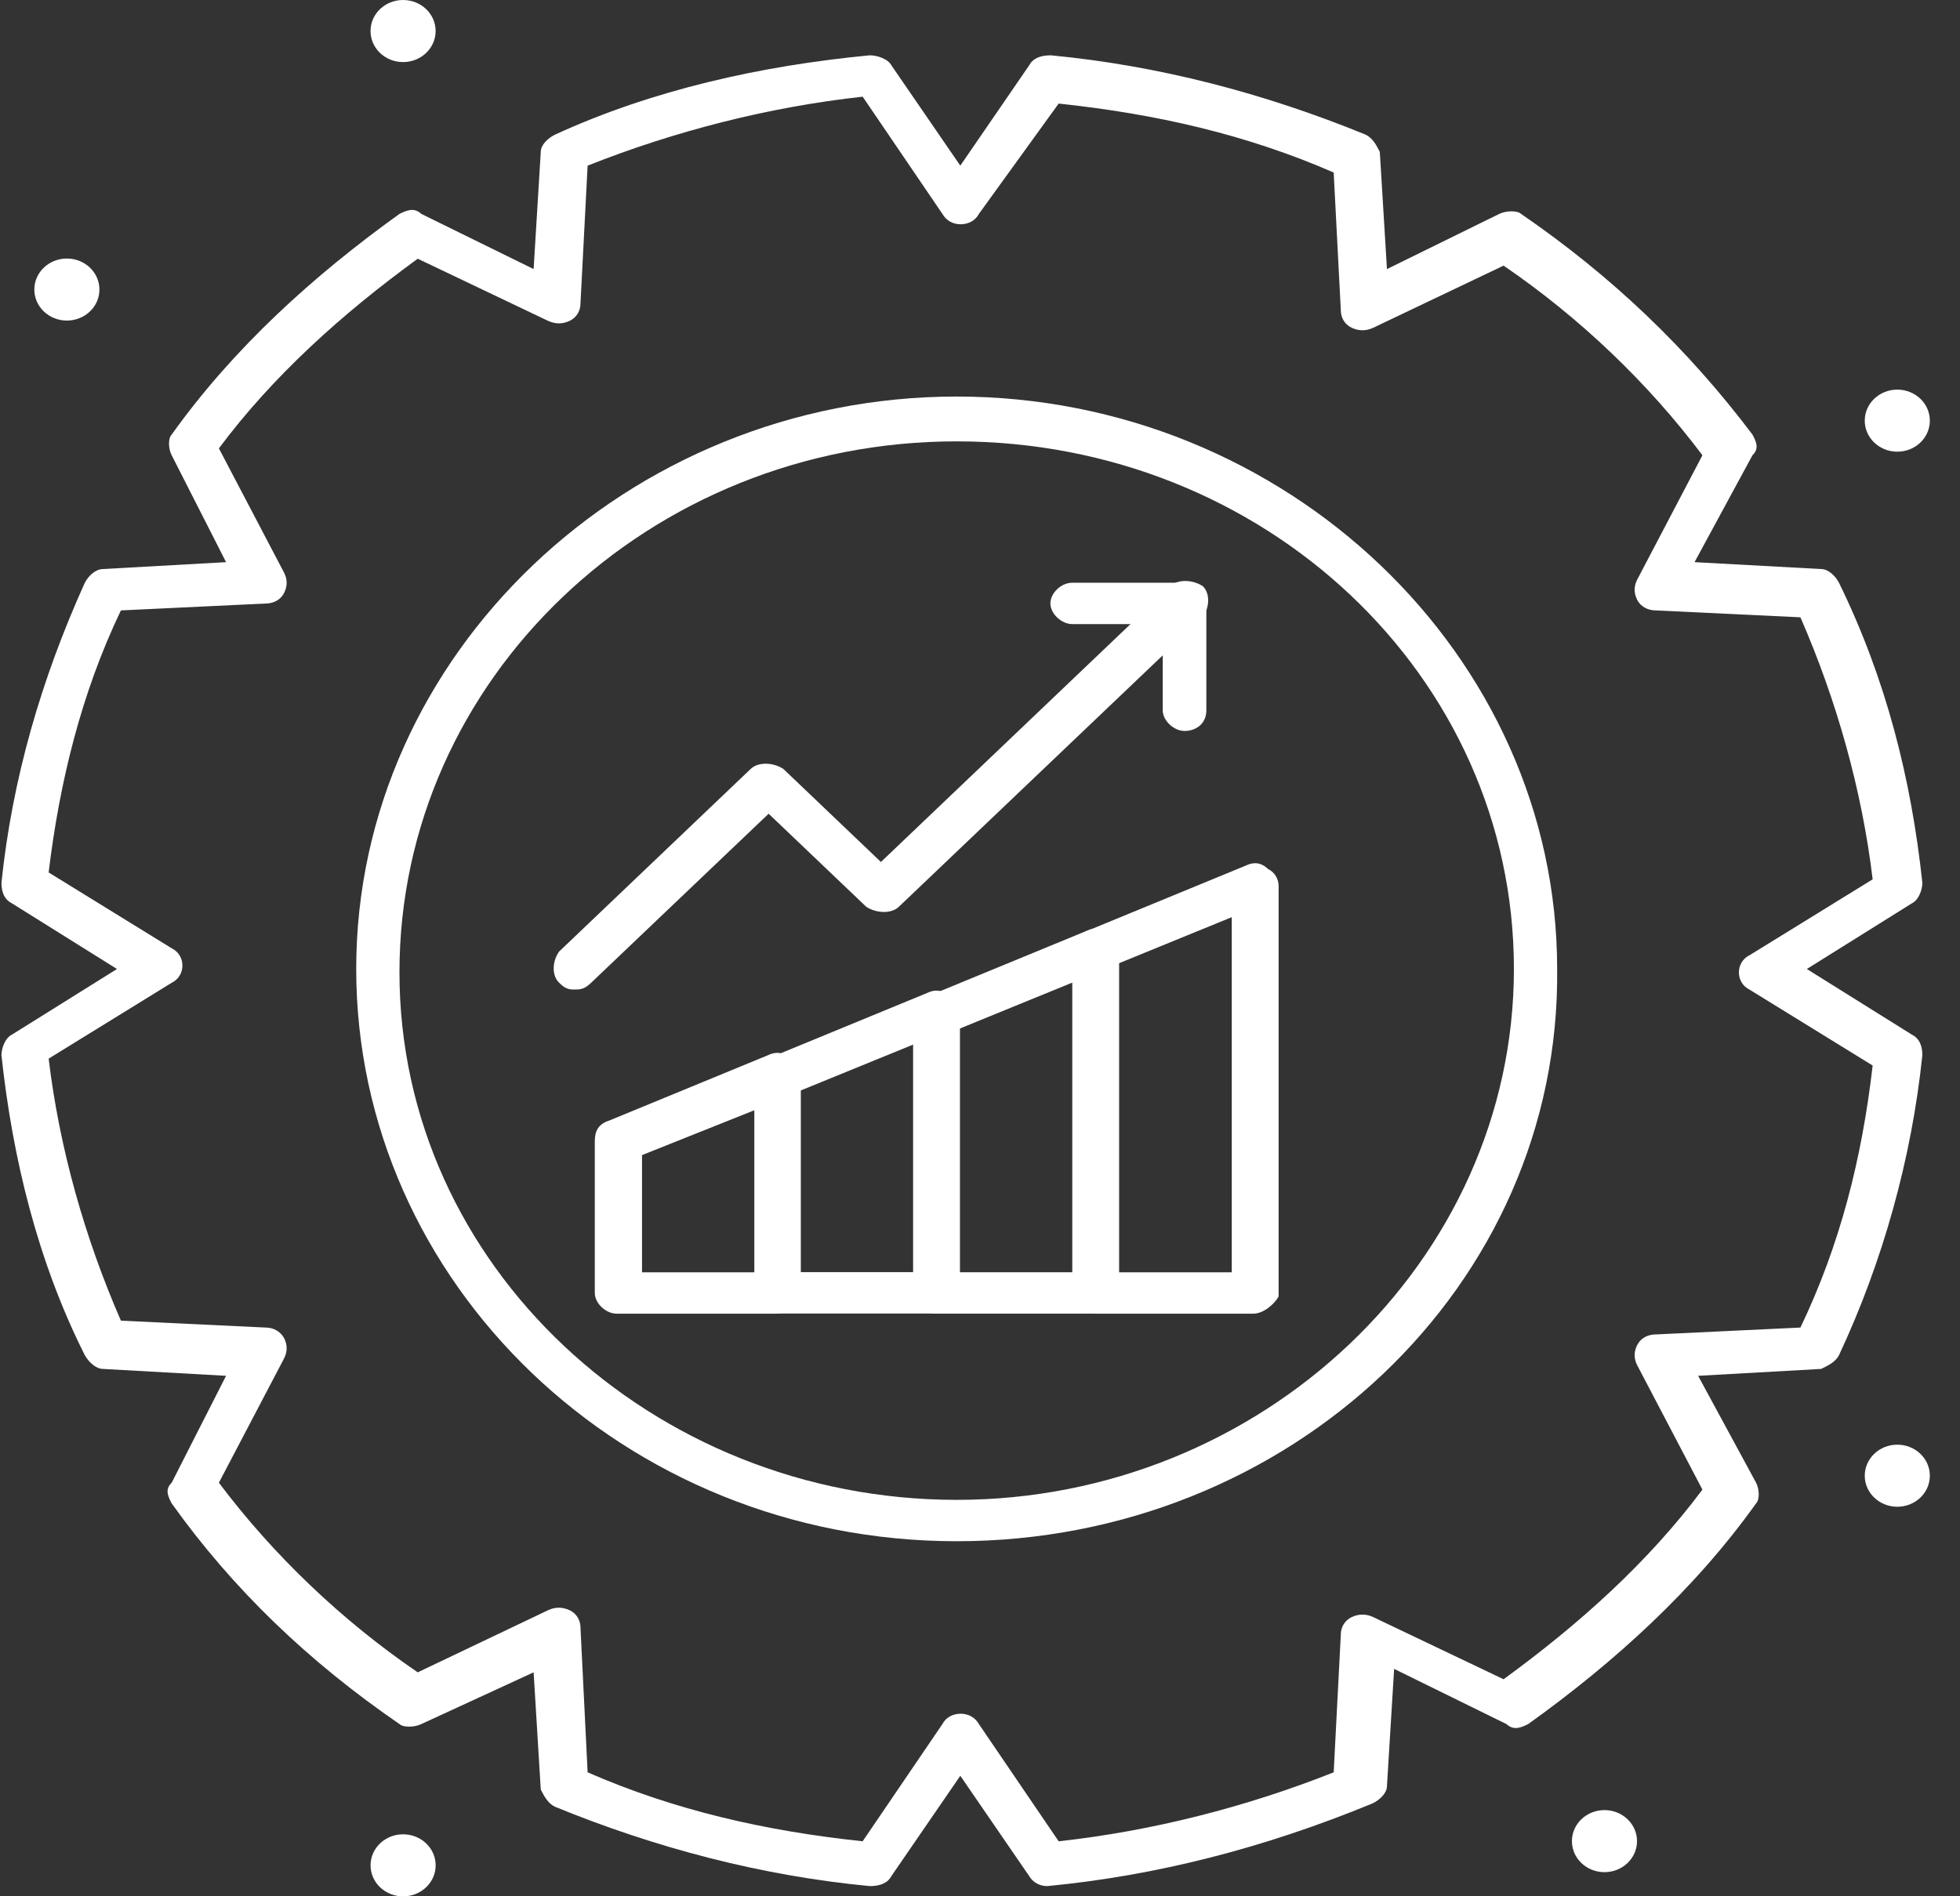
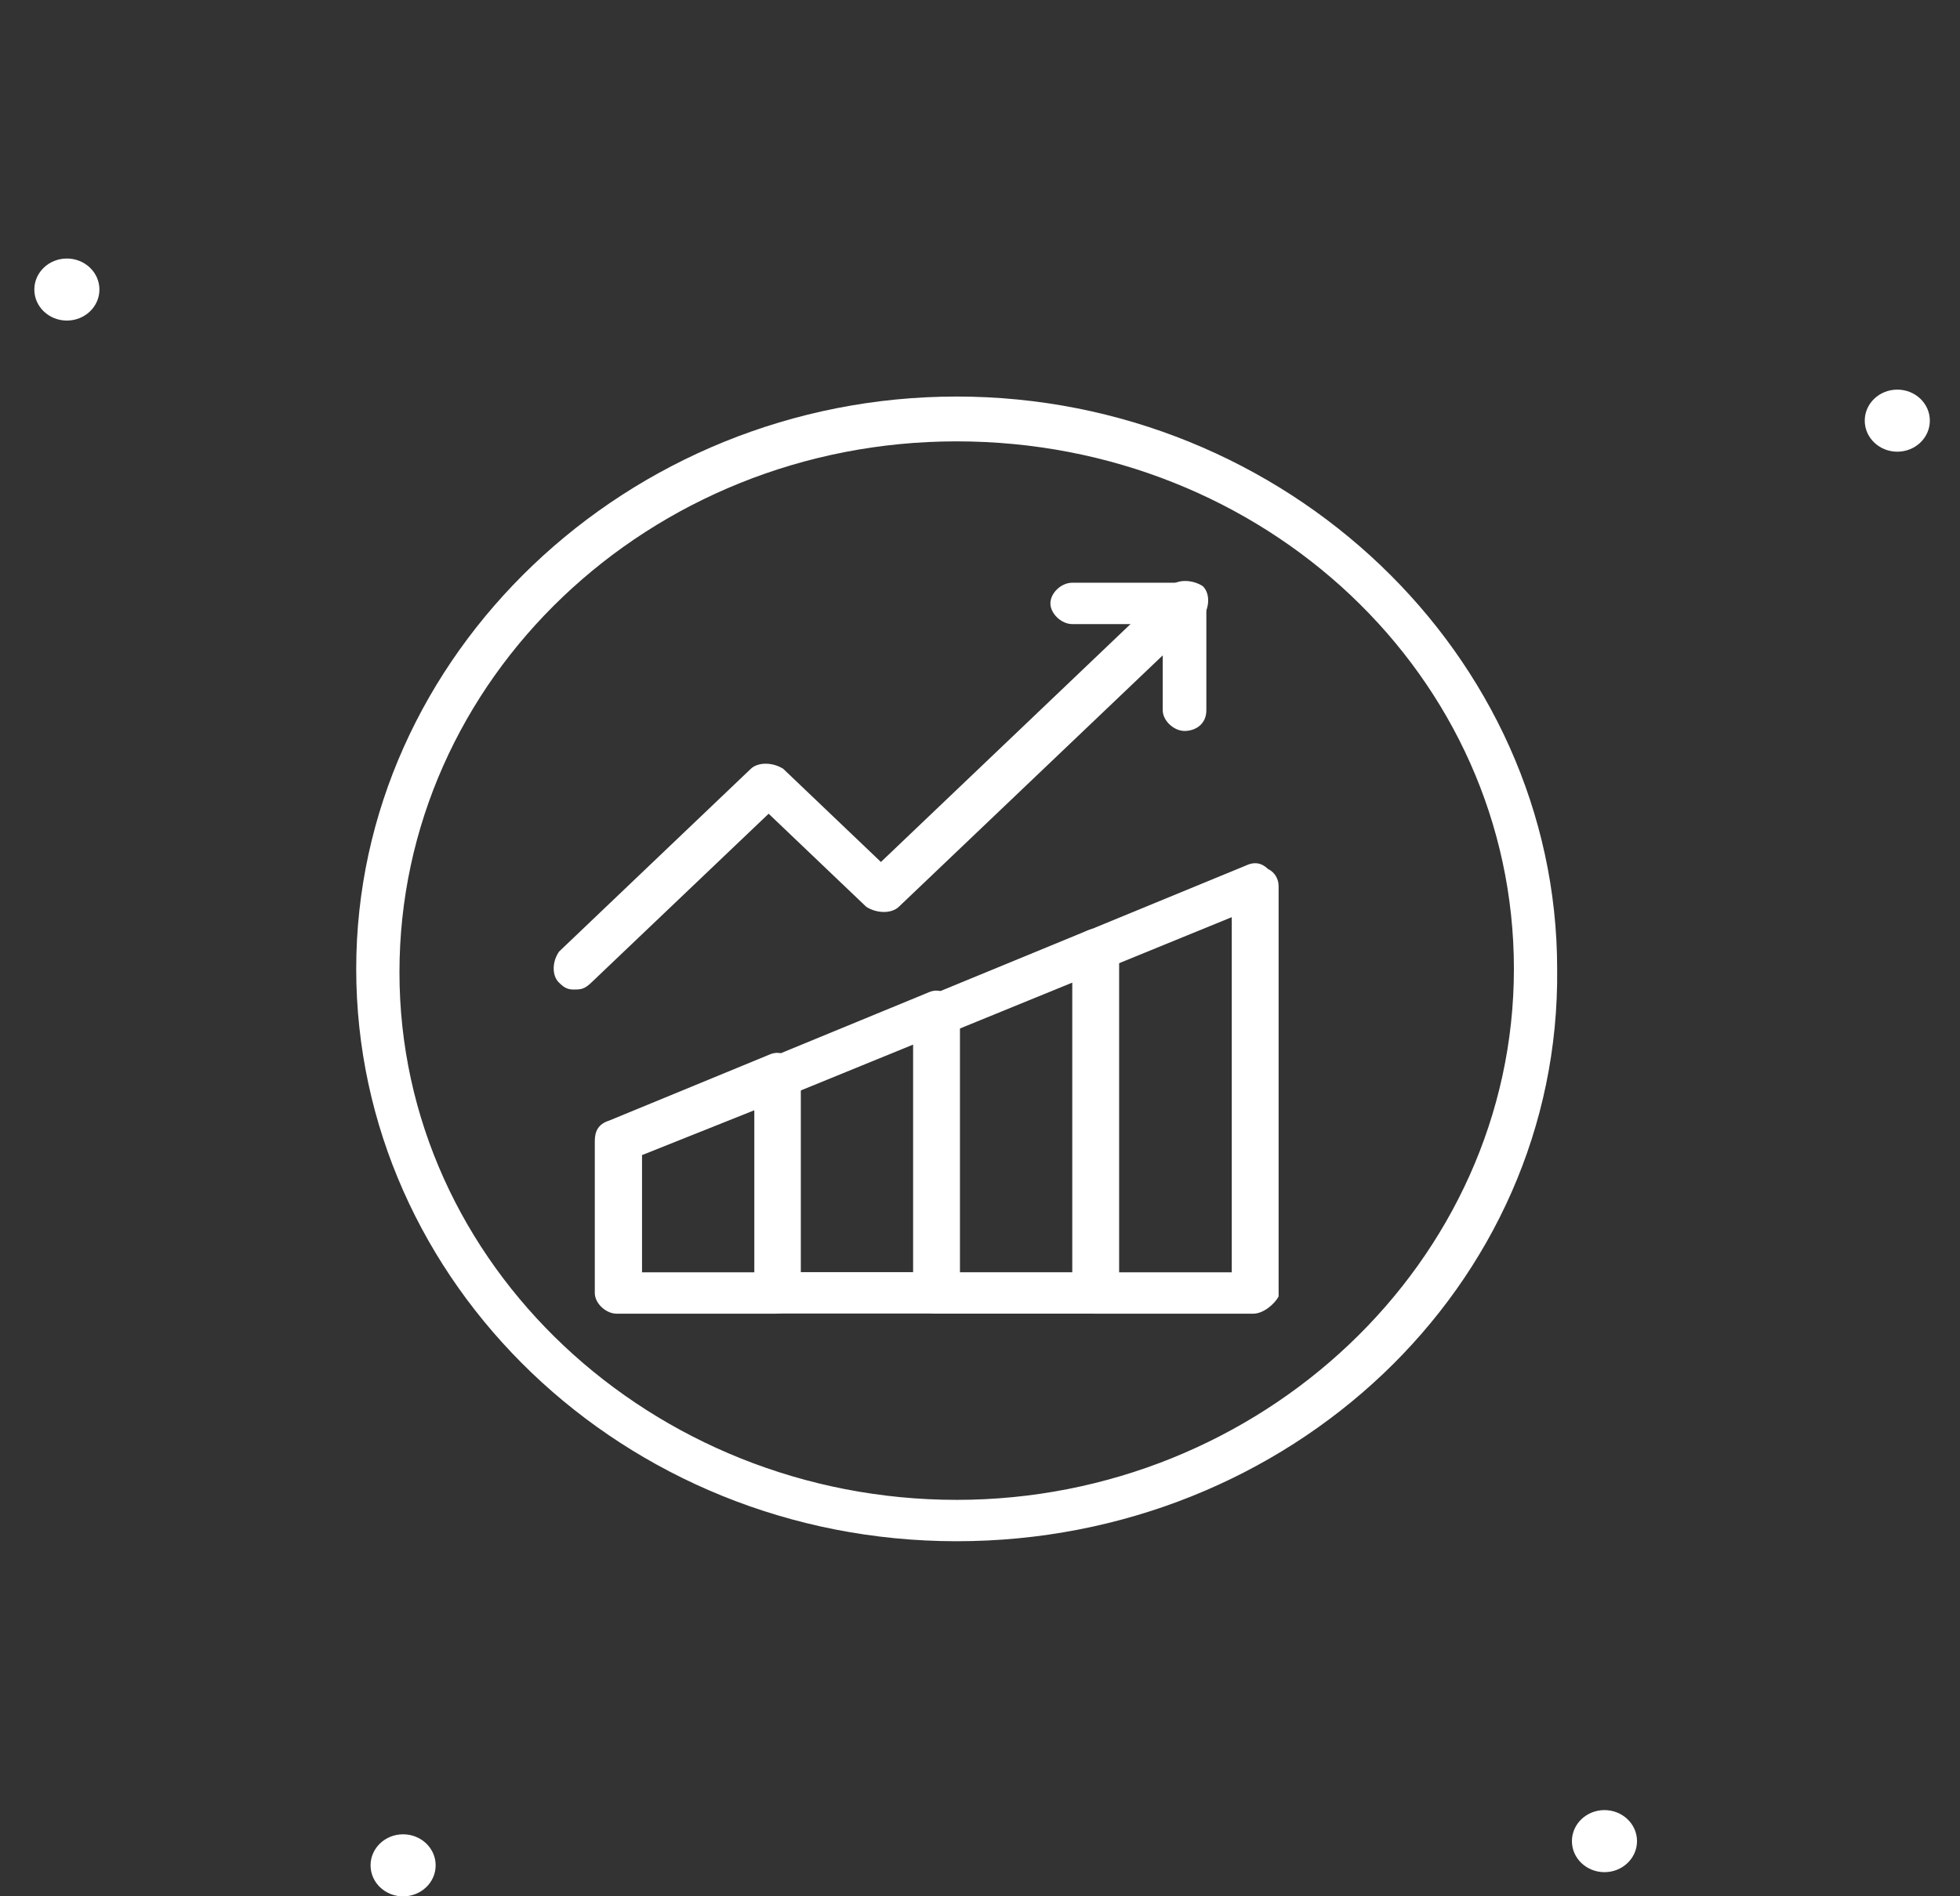
<svg xmlns="http://www.w3.org/2000/svg" width="62" height="60" viewBox="0 0 62 60" fill="none">
  <rect x="0" y="0" width="62" height="60" fill="#333333" stroke="none" />
  <path d="M60.017 12.328C60.583 12.328 61.046 12.764 61.046 13.31C61.046 13.855 60.583 14.292 60.017 14.292C59.451 14.292 58.987 13.855 58.987 13.31C58.987 12.764 59.451 12.328 60.017 12.328Z" fill="white" />
-   <path d="M60.017 45.711C60.583 45.711 61.046 46.147 61.046 46.693C61.046 47.238 60.583 47.675 60.017 47.675C59.451 47.675 58.987 47.238 58.987 46.693C58.987 46.147 59.451 45.711 60.017 45.711Z" fill="white" />
  <path d="M50.753 57.273C51.319 57.273 51.783 57.71 51.783 58.255C51.783 58.801 51.319 59.237 50.753 59.237C50.188 59.237 49.724 58.801 49.724 58.255C49.724 57.71 50.188 57.273 50.753 57.273Z" fill="white" />
-   <path d="M12.75 0C13.316 0 13.78 0.436 13.78 0.982C13.78 1.527 13.316 1.964 12.75 1.964C12.184 1.964 11.721 1.527 11.721 0.982C11.721 0.436 12.184 0 12.75 0Z" fill="white" />
  <path d="M12.751 58.039C13.317 58.039 13.781 58.475 13.781 59.021C13.781 59.566 13.317 60.003 12.751 60.003C12.185 60.003 11.722 59.566 11.722 59.021C11.722 58.475 12.185 58.039 12.751 58.039Z" fill="white" />
  <path d="M2.115 8.18C2.681 8.18 3.145 8.616 3.145 9.162C3.145 9.707 2.681 10.143 2.115 10.143C1.55 10.143 1.086 9.707 1.086 9.162C1.086 8.616 1.55 8.18 2.115 8.18Z" fill="white" />
-   <path d="M33.126 59.678C32.9 59.678 32.673 59.569 32.549 59.351L30.377 56.187L28.204 59.351C28.091 59.569 27.865 59.678 27.514 59.678C24.087 59.351 20.76 58.478 17.559 57.169C17.332 57.06 17.219 56.842 17.106 56.624L16.88 52.914L13.328 54.551C13.101 54.66 12.751 54.66 12.637 54.551C9.775 52.587 7.377 50.296 5.431 47.569C5.318 47.351 5.205 47.133 5.431 46.914L7.151 43.532L3.259 43.314C3.033 43.314 2.806 43.096 2.682 42.878C1.2 39.932 0.397 36.66 0.046 33.387C0.046 33.169 0.159 32.841 0.385 32.732L3.7 30.66L0.385 28.587C0.159 28.478 0.046 28.259 0.046 27.932C0.385 24.66 1.302 21.496 2.682 18.441C2.795 18.223 3.021 18.005 3.259 18.005L7.151 17.787L5.431 14.405C5.318 14.187 5.318 13.859 5.431 13.75C7.377 11.023 9.9 8.732 12.637 6.768C12.864 6.659 13.09 6.55 13.328 6.768L16.88 8.514L17.106 4.805C17.106 4.586 17.332 4.368 17.559 4.259C20.647 2.841 24.087 2.077 27.514 1.75C27.741 1.75 28.091 1.859 28.204 2.077L30.377 5.241L32.549 2.077C32.662 1.859 32.888 1.75 33.239 1.75C36.667 2.077 39.993 2.95 43.195 4.259C43.421 4.368 43.534 4.586 43.647 4.805L43.873 8.514L47.426 6.768C47.652 6.659 48.003 6.659 48.116 6.768C50.978 8.732 53.377 11.023 55.435 13.75C55.549 13.968 55.662 14.187 55.435 14.405L53.603 17.787L57.608 18.005C57.834 18.005 58.06 18.223 58.173 18.441C59.667 21.496 60.459 24.66 60.809 27.932C60.809 28.151 60.696 28.478 60.47 28.587L57.155 30.66L60.47 32.732C60.696 32.841 60.809 33.06 60.809 33.387C60.47 36.66 59.553 39.932 58.173 42.878C58.06 43.096 57.834 43.205 57.608 43.314L53.716 43.532L55.549 46.914C55.662 47.133 55.662 47.46 55.549 47.569C53.603 50.296 51.08 52.587 48.342 54.551C48.116 54.66 47.89 54.769 47.652 54.551L44.1 52.805L43.873 56.515C43.873 56.733 43.647 56.951 43.421 57.06C39.982 58.478 36.554 59.351 33.126 59.678ZM18.588 56.078C21.337 57.278 24.2 57.933 27.288 58.26L29.811 54.551C29.924 54.333 30.15 54.224 30.388 54.224C30.626 54.224 30.84 54.333 30.965 54.551L33.488 58.26C36.463 57.933 39.439 57.169 42.188 56.078L42.414 51.715C42.414 51.496 42.527 51.278 42.753 51.169C42.98 51.06 43.217 51.06 43.444 51.169L47.562 53.133C49.96 51.387 52.143 49.423 53.852 47.133L51.793 43.205C51.679 42.987 51.679 42.769 51.793 42.551C51.906 42.333 52.132 42.223 52.37 42.223L56.952 42.005C58.207 39.387 58.897 36.66 59.237 33.714L55.345 31.314C55.119 31.205 55.006 30.987 55.006 30.769C55.006 30.55 55.119 30.332 55.345 30.223L59.237 27.823C58.897 24.987 58.094 22.15 56.952 19.532L52.37 19.314C52.143 19.314 51.906 19.205 51.793 18.987C51.679 18.768 51.679 18.55 51.793 18.332L53.852 14.405C52.132 12.114 49.96 10.041 47.562 8.405L43.444 10.368C43.217 10.477 42.98 10.477 42.753 10.368C42.527 10.259 42.414 10.041 42.414 9.823L42.188 5.459C39.439 4.259 36.576 3.605 33.488 3.277L30.965 6.768C30.852 6.986 30.626 7.096 30.388 7.096C30.15 7.096 29.936 6.986 29.811 6.768L27.288 3.059C24.313 3.386 21.337 4.15 18.588 5.241L18.362 9.605C18.362 9.823 18.249 10.041 18.023 10.15C17.796 10.259 17.57 10.259 17.332 10.15L13.214 8.186C10.816 9.932 8.633 11.896 6.924 14.187L8.983 18.114C9.096 18.332 9.096 18.55 8.983 18.768C8.87 18.987 8.644 19.096 8.406 19.096L3.825 19.314C2.569 21.932 1.879 24.769 1.539 27.605L5.431 30.005C5.657 30.114 5.77 30.332 5.77 30.55C5.77 30.769 5.657 30.987 5.431 31.096L1.539 33.496C1.879 36.332 2.682 39.169 3.825 41.787L8.406 42.005C8.633 42.005 8.859 42.114 8.983 42.333C9.096 42.551 9.096 42.769 8.983 42.987L6.924 46.914C8.644 49.205 10.816 51.278 13.214 52.914L17.332 50.951C17.559 50.842 17.785 50.842 18.023 50.951C18.249 51.06 18.362 51.278 18.362 51.496L18.588 56.078Z" fill="white" />
  <path d="M30.262 48.766C19.73 48.766 11.268 40.584 11.268 30.656C11.268 20.729 19.854 12.547 30.262 12.547C40.671 12.547 49.257 20.729 49.257 30.656C49.37 40.693 40.784 48.766 30.262 48.766ZM30.262 13.965C20.533 13.965 12.636 21.492 12.636 30.765C12.636 40.038 20.646 47.457 30.262 47.457C39.879 47.457 47.889 39.929 47.889 30.656C47.889 21.383 39.992 13.965 30.262 13.965Z" fill="white" />
  <path d="M39.654 41.566H34.62C34.28 41.566 33.93 41.239 33.93 40.912C33.93 40.584 34.269 40.257 34.62 40.257H38.964V29.02L34.959 30.657C34.62 30.766 34.156 30.657 34.043 30.33C33.93 30.002 34.043 29.566 34.382 29.457L39.417 27.384C39.643 27.275 39.88 27.275 40.107 27.493C40.333 27.602 40.446 27.82 40.446 28.039V41.021C40.333 41.239 39.982 41.566 39.643 41.566H39.654Z" fill="white" />
  <path d="M34.609 41.564H29.575C29.235 41.564 28.885 41.236 28.885 40.909C28.885 40.582 29.224 40.255 29.575 40.255H33.919V31.091L29.914 32.727C29.575 32.836 29.111 32.727 28.998 32.4C28.885 32.073 28.998 31.636 29.337 31.527L34.372 29.454C34.598 29.345 34.824 29.345 35.062 29.564C35.288 29.673 35.401 29.891 35.401 30.109V41.018C35.288 41.236 34.937 41.564 34.598 41.564H34.609Z" fill="white" />
  <path d="M29.574 41.561H24.54C24.2 41.561 23.85 41.234 23.85 40.907C23.85 40.579 24.189 40.252 24.54 40.252H28.884V33.052L24.879 34.688C24.54 34.797 24.076 34.688 23.963 34.361C23.85 34.034 23.963 33.597 24.302 33.488L29.337 31.415C29.563 31.306 29.789 31.306 30.027 31.524C30.253 31.634 30.366 31.852 30.366 32.07V40.907C30.253 41.234 30.027 41.561 29.563 41.561H29.574Z" fill="white" />
  <path d="M24.54 41.566H19.506C19.166 41.566 18.815 41.239 18.815 40.912V36.111C18.815 35.784 18.929 35.566 19.268 35.457L24.302 33.384C24.529 33.275 24.755 33.275 24.992 33.493C25.219 33.602 25.332 33.821 25.332 34.039V40.912C25.332 41.239 24.992 41.566 24.529 41.566H24.54ZM20.309 40.257H23.861V35.13L20.309 36.548V40.257Z" fill="white" />
  <path d="M18.137 31.31C17.911 31.31 17.797 31.201 17.684 31.092C17.458 30.874 17.458 30.438 17.684 30.11L23.748 24.328C23.974 24.11 24.438 24.11 24.778 24.328L27.866 27.274L37.019 18.547C37.245 18.328 37.709 18.328 38.048 18.547C38.274 18.765 38.274 19.201 38.048 19.528L28.432 28.692C28.206 28.91 27.742 28.91 27.402 28.692L24.314 25.747L18.703 31.092C18.476 31.31 18.363 31.31 18.126 31.31H18.137Z" fill="white" />
  <path d="M37.47 23.128C37.131 23.128 36.78 22.801 36.78 22.474V19.747H33.918C33.578 19.747 33.227 19.419 33.227 19.092C33.227 18.765 33.567 18.438 33.918 18.438H37.47C37.809 18.438 38.16 18.765 38.16 19.092V22.474C38.16 22.91 37.821 23.128 37.47 23.128Z" fill="white" />
</svg>